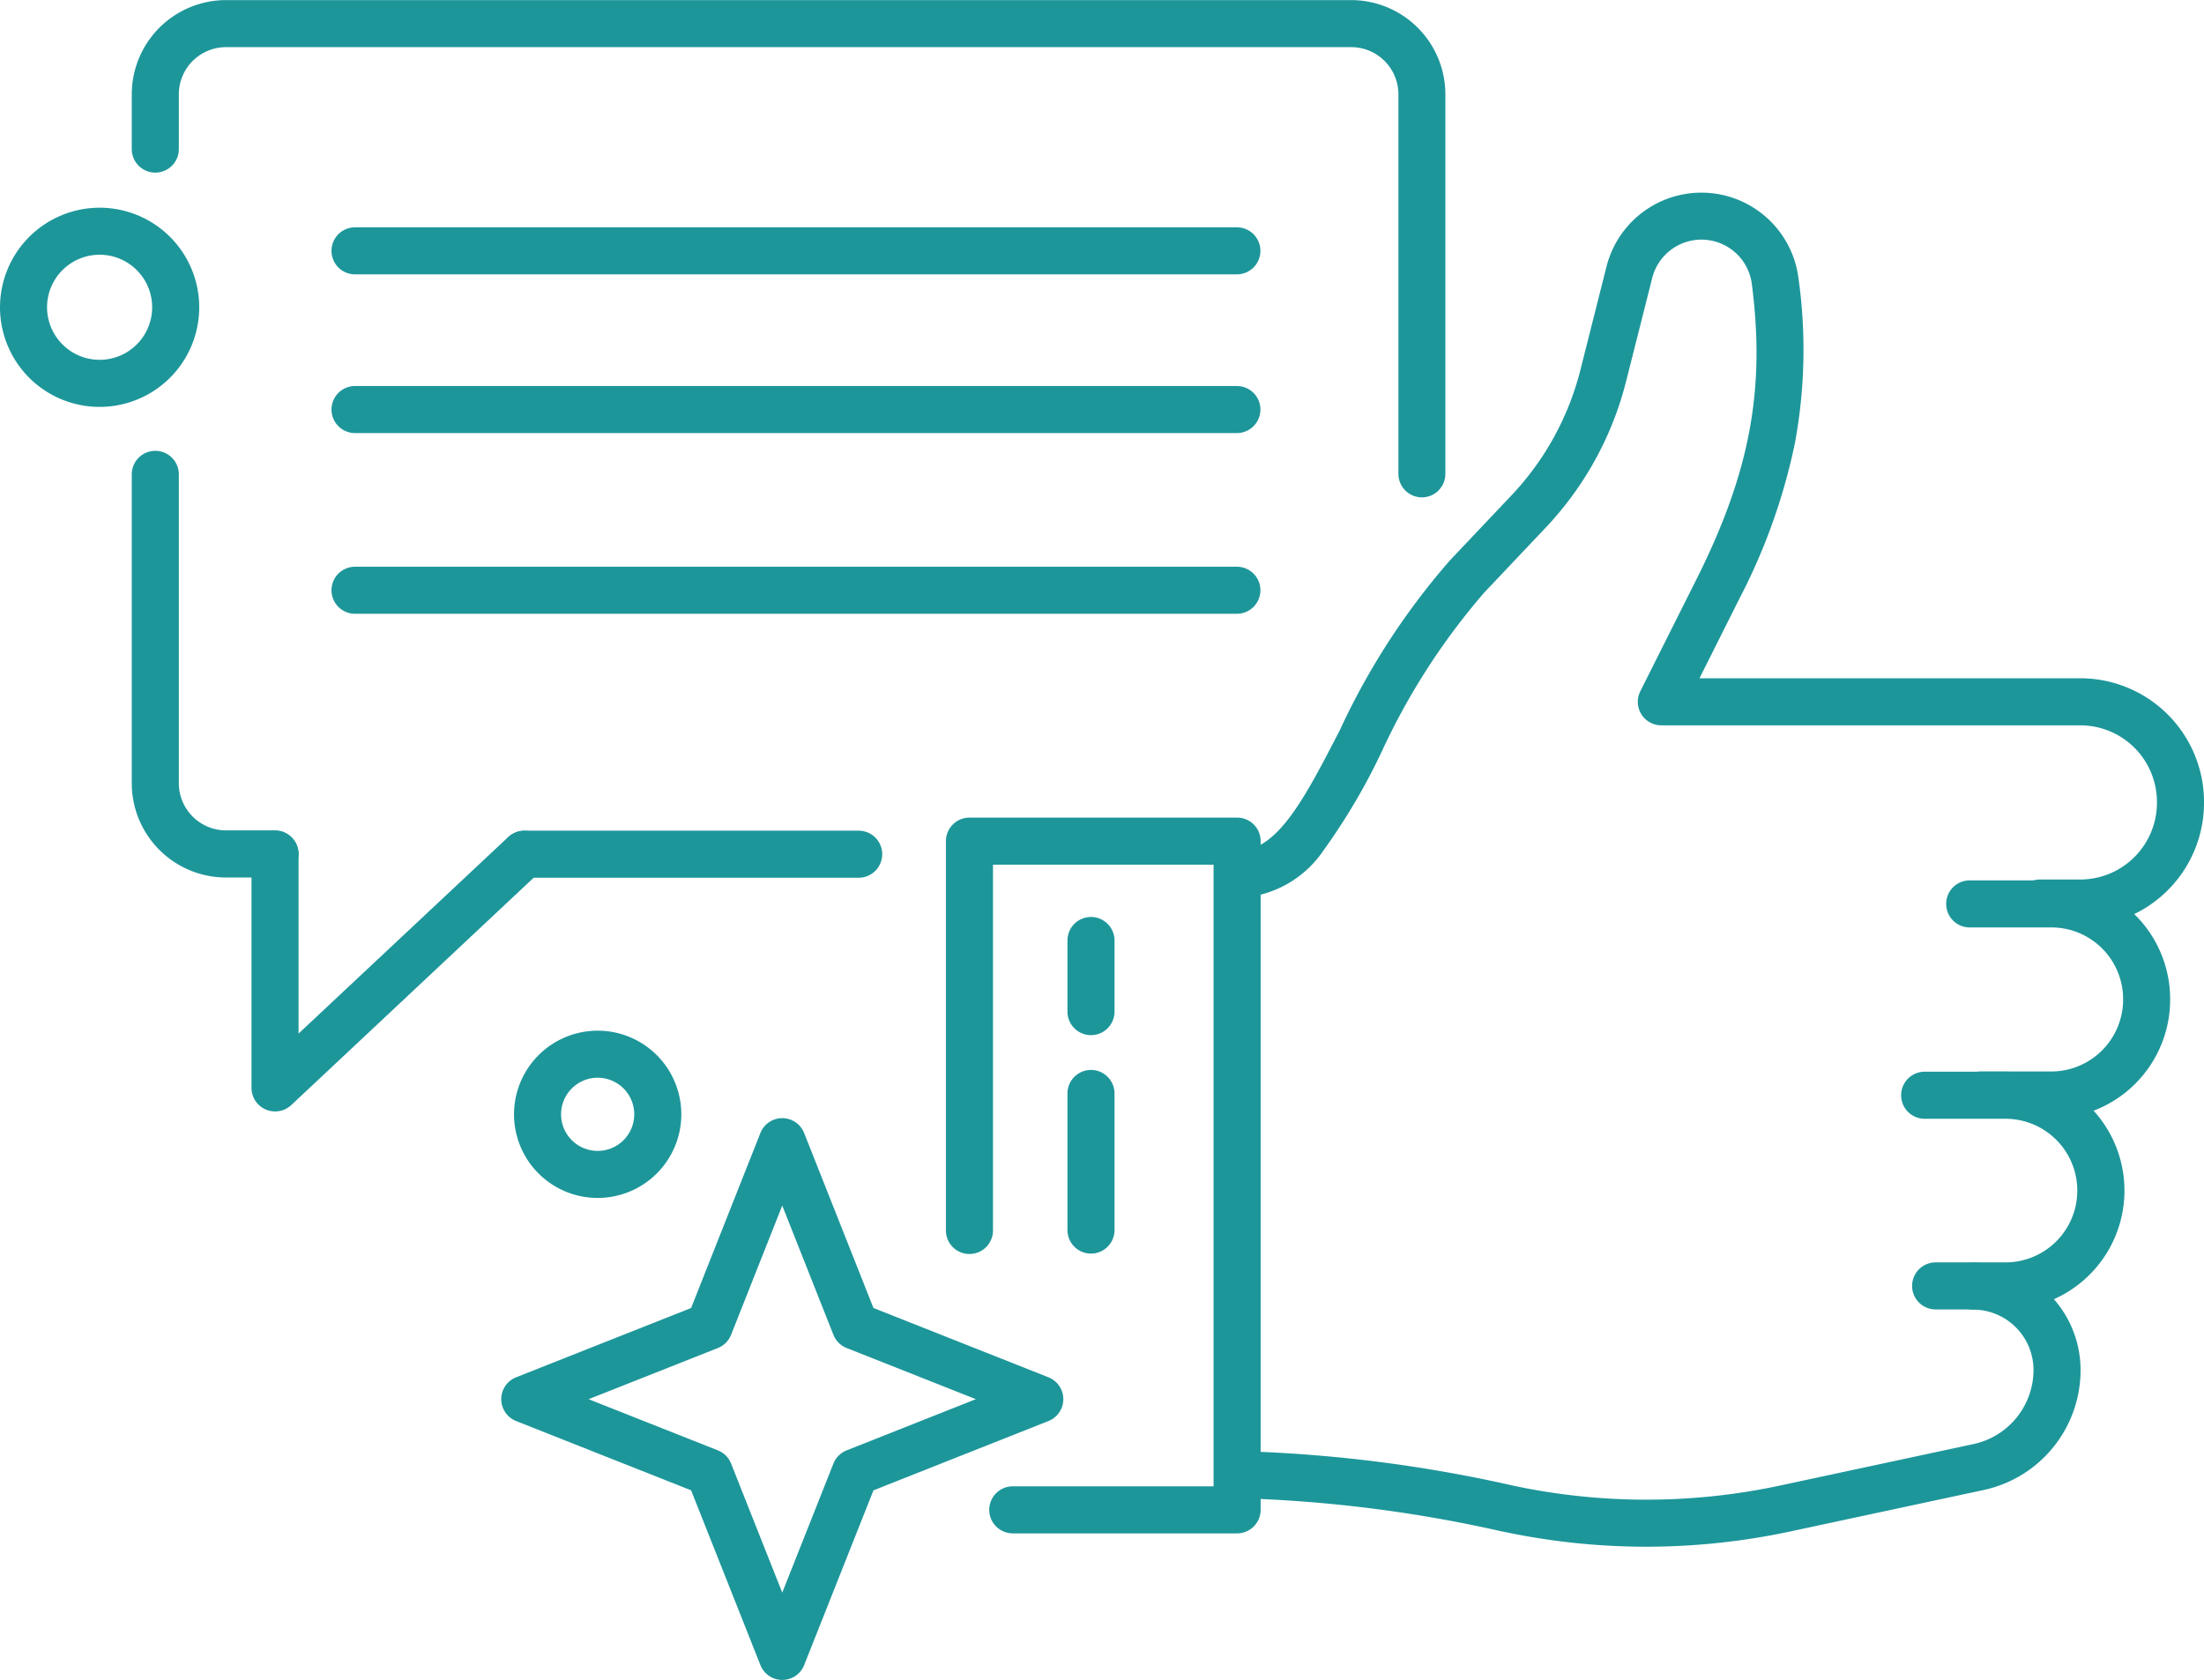
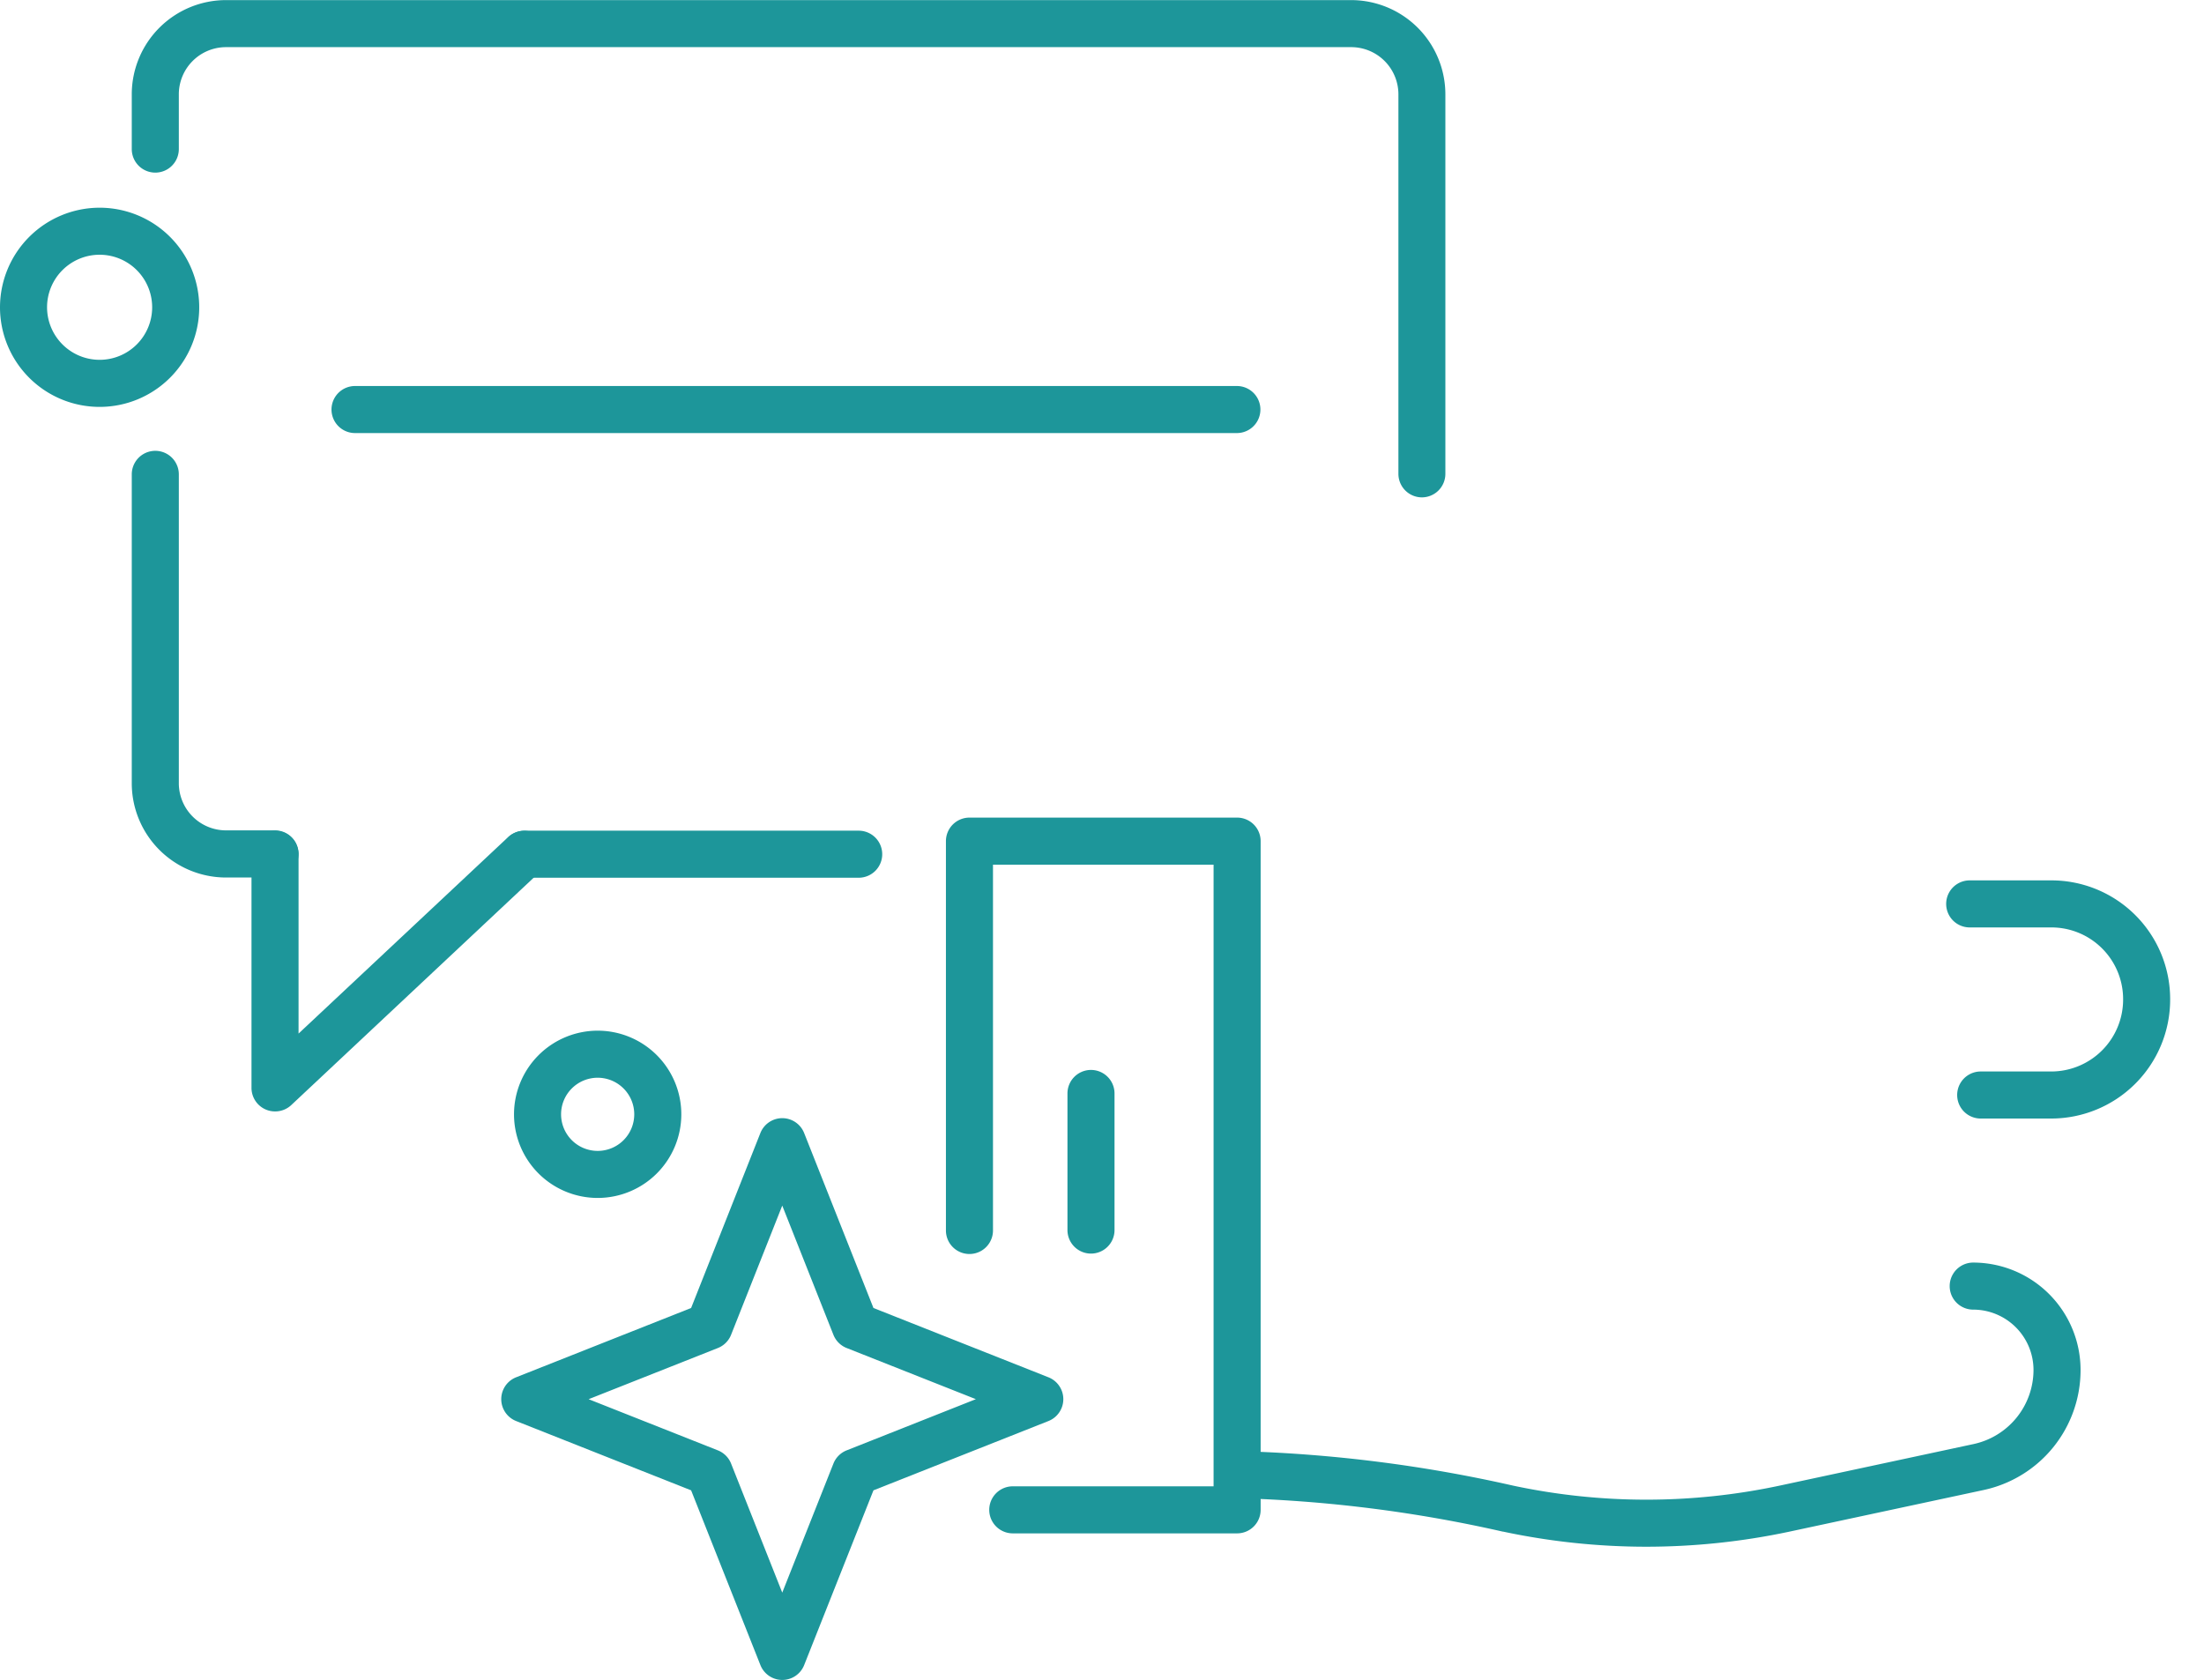
<svg xmlns="http://www.w3.org/2000/svg" width="112.401" height="85.693" viewBox="0 0 112.401 85.693">
  <g id="ETHOS_UK-icons-05" transform="translate(-3.8 -15.11)">
    <path id="Path_229" data-name="Path 229" d="M62.5,89.5H51.059a1.2,1.2,0,1,1,0-2.4H61.3V55.39H50.05V74.05a1.2,1.2,0,1,1-2.4,0V54.19a1.2,1.2,0,0,1,1.2-1.2H62.5a1.2,1.2,0,0,1,1.2,1.2V88.3A1.2,1.2,0,0,1,62.5,89.5Z" transform="translate(4.391 3.825)" fill="#1d969a" />
-     <path id="Path_230" data-name="Path 230" d="M104.219,61.488h-2.044a1.2,1.2,0,0,1,0-2.4h2.044a3.915,3.915,0,0,0,3.911-3.911s0-.007,0-.01a3.911,3.911,0,0,0-3.911-3.944H82.854a1.2,1.2,0,0,1-1.072-1.738l2.9-5.781c2.7-5.42,3.485-9.633,2.784-15.023a2.59,2.59,0,0,0-5.076-.278l-1.33,5.264a16.857,16.857,0,0,1-4.15,7.522l-3.087,3.263a34.428,34.428,0,0,0-5.236,8.13,31.706,31.706,0,0,1-2.942,4.994,5.508,5.508,0,0,1-4.366,2.451,1.2,1.2,0,0,1,0-2.4c2.007,0,3.4-2.712,5.174-6.145A36.292,36.292,0,0,1,72.082,42.8l3.087-3.262,0,0a14.454,14.454,0,0,0,3.561-6.453l1.33-5.266a4.99,4.99,0,0,1,9.783.556,26.159,26.159,0,0,1-.177,8.461,30.668,30.668,0,0,1-2.841,7.947L84.8,48.823h19.42a6.311,6.311,0,0,1,6.311,6.36,6.311,6.311,0,0,1-6.311,6.3Z" transform="translate(5.671 0.885)" fill="#1d969a" />
    <path id="Path_231" data-name="Path 231" d="M82.084,88.136a35.147,35.147,0,0,1-7.293-.769l-.018,0a69.47,69.47,0,0,0-13.526-1.707,1.2,1.2,0,0,1,.065-2.4A71.874,71.874,0,0,1,75.3,85.021a32.6,32.6,0,0,0,13.584,0l9.888-2.12a3.873,3.873,0,0,0,3.063-3.781,3.079,3.079,0,0,0-3.075-3.078,1.2,1.2,0,0,1,0-2.4,5.481,5.481,0,0,1,5.475,5.475,6.256,6.256,0,0,1-4.964,6.131l-9.888,2.12A35.171,35.171,0,0,1,82.084,88.136Z" transform="translate(5.671 5.87)" fill="#1d969a" />
    <path id="Path_232" data-name="Path 232" d="M99.374,68.078H95.781a1.2,1.2,0,1,1,0-2.4h3.594a3.669,3.669,0,0,0,3.669-3.685s0,0,0-.005a3.658,3.658,0,0,0-3.666-3.658H95.22a1.2,1.2,0,0,1,0-2.4h4.154a6.058,6.058,0,0,1,6.069,6.057,6.069,6.069,0,0,1-6.069,6.091Z" transform="translate(9.032 4.087)" fill="#1d969a" />
-     <path id="Path_233" data-name="Path 233" d="M97.263,76.927H93.69a1.2,1.2,0,1,1,0-2.4h3.561a3.663,3.663,0,1,0,0-7.326H93.13a1.2,1.2,0,0,1,0-2.4h4.121a6.063,6.063,0,1,1,.011,12.127Z" transform="translate(8.825 4.976)" fill="#1d969a" />
    <path id="Line_62" data-name="Line 62" d="M17.035,1.2H0A1.2,1.2,0,0,1-1.2,0,1.2,1.2,0,0,1,0-1.2H17.035a1.2,1.2,0,0,1,1.2,1.2A1.2,1.2,0,0,1,17.035,1.2Z" transform="translate(30.557 58.682)" fill="#1d969a" />
    <path id="Path_234" data-name="Path 234" d="M75.712,40.48a1.2,1.2,0,0,1-1.2-1.2V19.915a2.408,2.408,0,0,0-2.4-2.4H14.715a2.408,2.408,0,0,0-2.4,2.4v2.8a1.2,1.2,0,1,1-2.4,0v-2.8a4.81,4.81,0,0,1,4.8-4.8H72.107a4.81,4.81,0,0,1,4.8,4.8V39.28A1.2,1.2,0,0,1,75.712,40.48Z" transform="translate(0.605 0)" fill="#1d969a" />
    <path id="Path_235" data-name="Path 235" d="M17.221,57.775H14.715a4.81,4.81,0,0,1-4.8-4.8V37.21a1.2,1.2,0,1,1,2.4,0V52.97a2.408,2.408,0,0,0,2.4,2.4h2.506a1.2,1.2,0,0,1,0,2.4Z" transform="translate(0.605 2.096)" fill="#1d969a" />
    <path id="Path_236" data-name="Path 236" d="M16.67,67.944a1.2,1.2,0,0,1-1.2-1.2V54.83a1.2,1.2,0,1,1,2.4,0v9.143L28.554,53.955A1.2,1.2,0,0,1,30.2,55.705l-12.7,11.914A1.2,1.2,0,0,1,16.67,67.944Z" transform="translate(1.156 3.858)" fill="#1d969a" />
-     <path id="Line_63" data-name="Line 63" d="M44.973,1.2H0A1.2,1.2,0,0,1-1.2,0,1.2,1.2,0,0,1,0-1.2H44.973a1.2,1.2,0,0,1,1.2,1.2A1.2,1.2,0,0,1,44.973,1.2Z" transform="translate(21.906 27.905)" fill="#1d969a" />
    <path id="Line_64" data-name="Line 64" d="M44.973,1.2H0A1.2,1.2,0,0,1-1.2,0,1.2,1.2,0,0,1,0-1.2H44.973a1.2,1.2,0,0,1,1.2,1.2A1.2,1.2,0,0,1,44.973,1.2Z" transform="translate(21.906 36)" fill="#1d969a" />
-     <path id="Line_65" data-name="Line 65" d="M44.973,1.2H0A1.2,1.2,0,0,1-1.2,0,1.2,1.2,0,0,1,0-1.2H44.973a1.2,1.2,0,0,1,1.2,1.2A1.2,1.2,0,0,1,44.973,1.2Z" transform="translate(21.906 45.218)" fill="#1d969a" />
    <path id="Path_237" data-name="Path 237" d="M41.364,66.94a1.2,1.2,0,0,1,1.116.758l3.535,8.925,8.925,3.535a1.2,1.2,0,0,1,0,2.231l-8.925,3.535-3.534,8.914a1.2,1.2,0,0,1-2.231,0l-3.534-8.914-8.925-3.535a1.2,1.2,0,0,1,0-2.231l8.925-3.535L40.248,67.7A1.2,1.2,0,0,1,41.364,66.94Zm9.874,14.334-6.591-2.61a1.2,1.2,0,0,1-.674-.674L41.364,71.4l-2.61,6.591a1.2,1.2,0,0,1-.674.674l-6.591,2.61,6.591,2.61a1.2,1.2,0,0,1,.674.673l2.61,6.583,2.61-6.583a1.2,1.2,0,0,1,.674-.673Z" transform="translate(2.33 5.206)" fill="#1d969a" />
    <path id="Ellipse_51" data-name="Ellipse 51" d="M3.88-1.2A5.08,5.08,0,1,1-1.2,3.88,5.085,5.085,0,0,1,3.88-1.2Zm0,7.759A2.68,2.68,0,1,0,1.2,3.88,2.683,2.683,0,0,0,3.88,6.559Z" transform="translate(5 26.905)" fill="#1d969a" />
    <path id="Ellipse_52" data-name="Ellipse 52" d="M3.066-1.2A4.266,4.266,0,1,1-1.2,3.066,4.271,4.271,0,0,1,3.066-1.2Zm0,6.133A1.866,1.866,0,1,0,1.2,3.066,1.868,1.868,0,0,0,3.066,4.933Z" transform="translate(31.214 68.883)" fill="#1d969a" />
-     <path id="Line_66" data-name="Line 66" d="M0,4.827a1.2,1.2,0,0,1-1.2-1.2V0A1.2,1.2,0,0,1,0-1.2,1.2,1.2,0,0,1,1.2,0V3.627A1.2,1.2,0,0,1,0,4.827Z" transform="translate(59.439 63.084)" fill="#1d969a" />
    <path id="Line_67" data-name="Line 67" d="M0,8.168a1.2,1.2,0,0,1-1.2-1.2V0A1.2,1.2,0,0,1,0-1.2,1.2,1.2,0,0,1,1.2,0V6.968A1.2,1.2,0,0,1,0,8.168Z" transform="translate(59.439 70.886)" fill="#1d969a" />
  </g>
</svg>